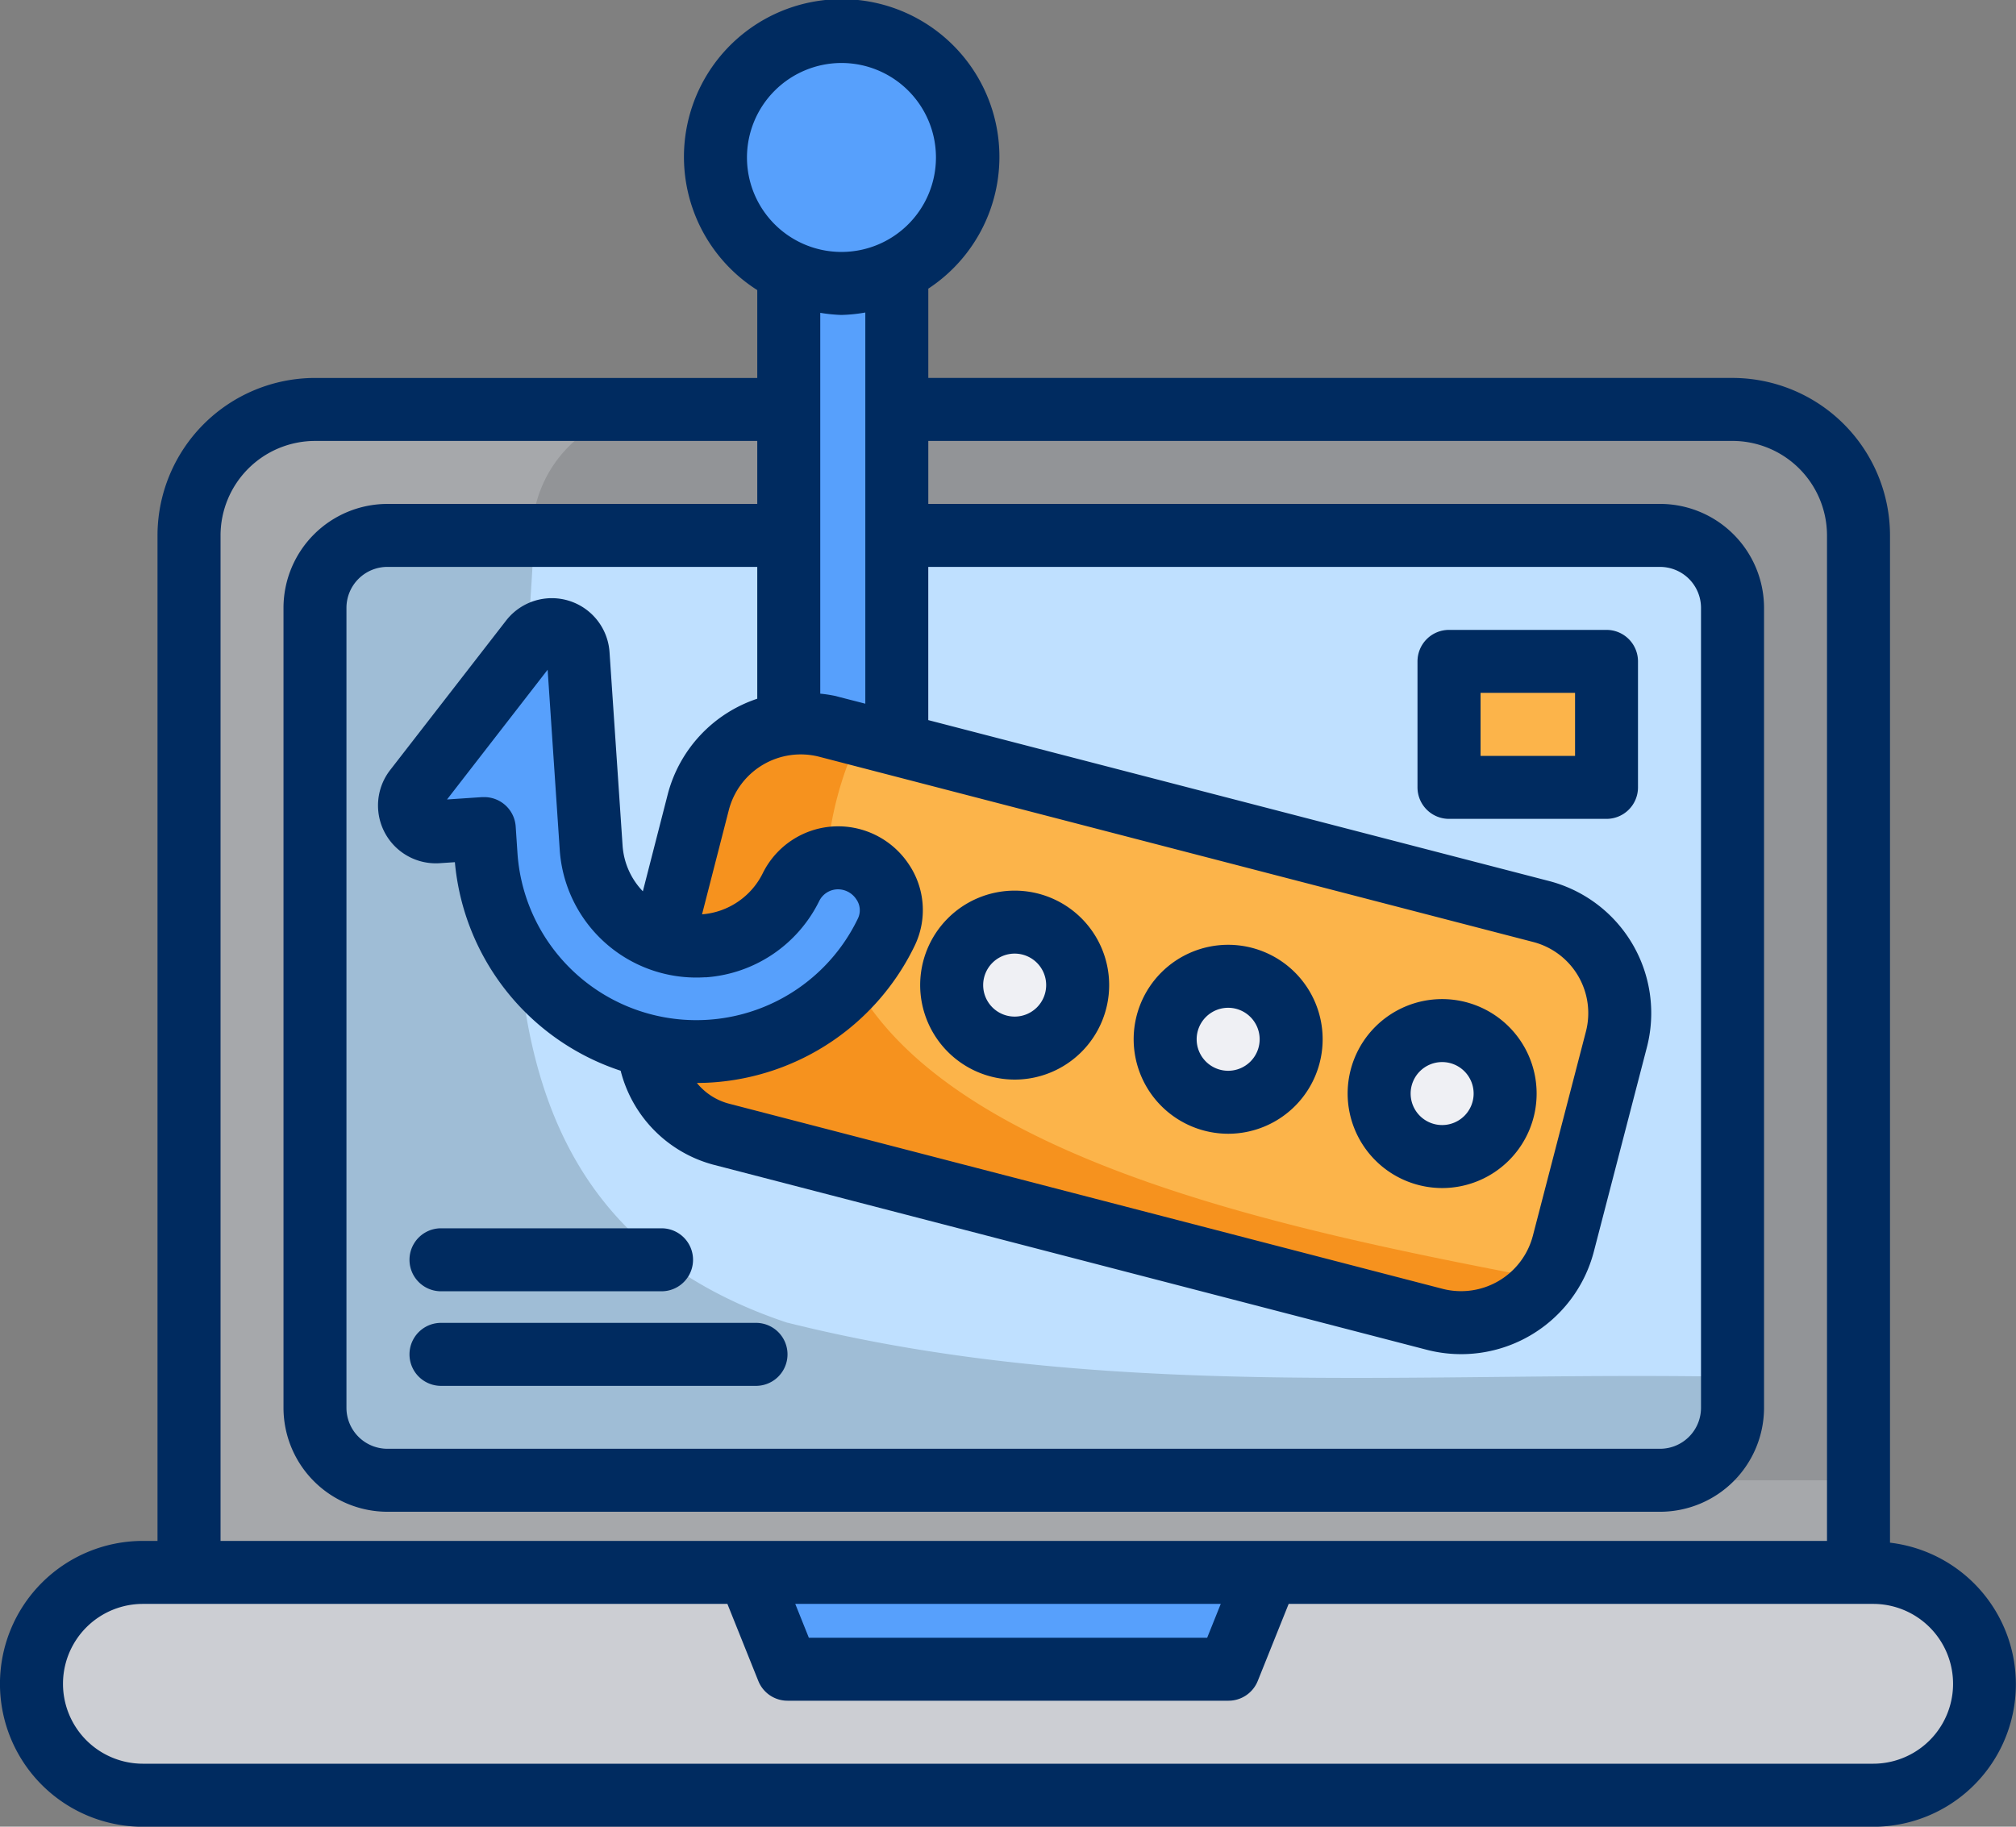
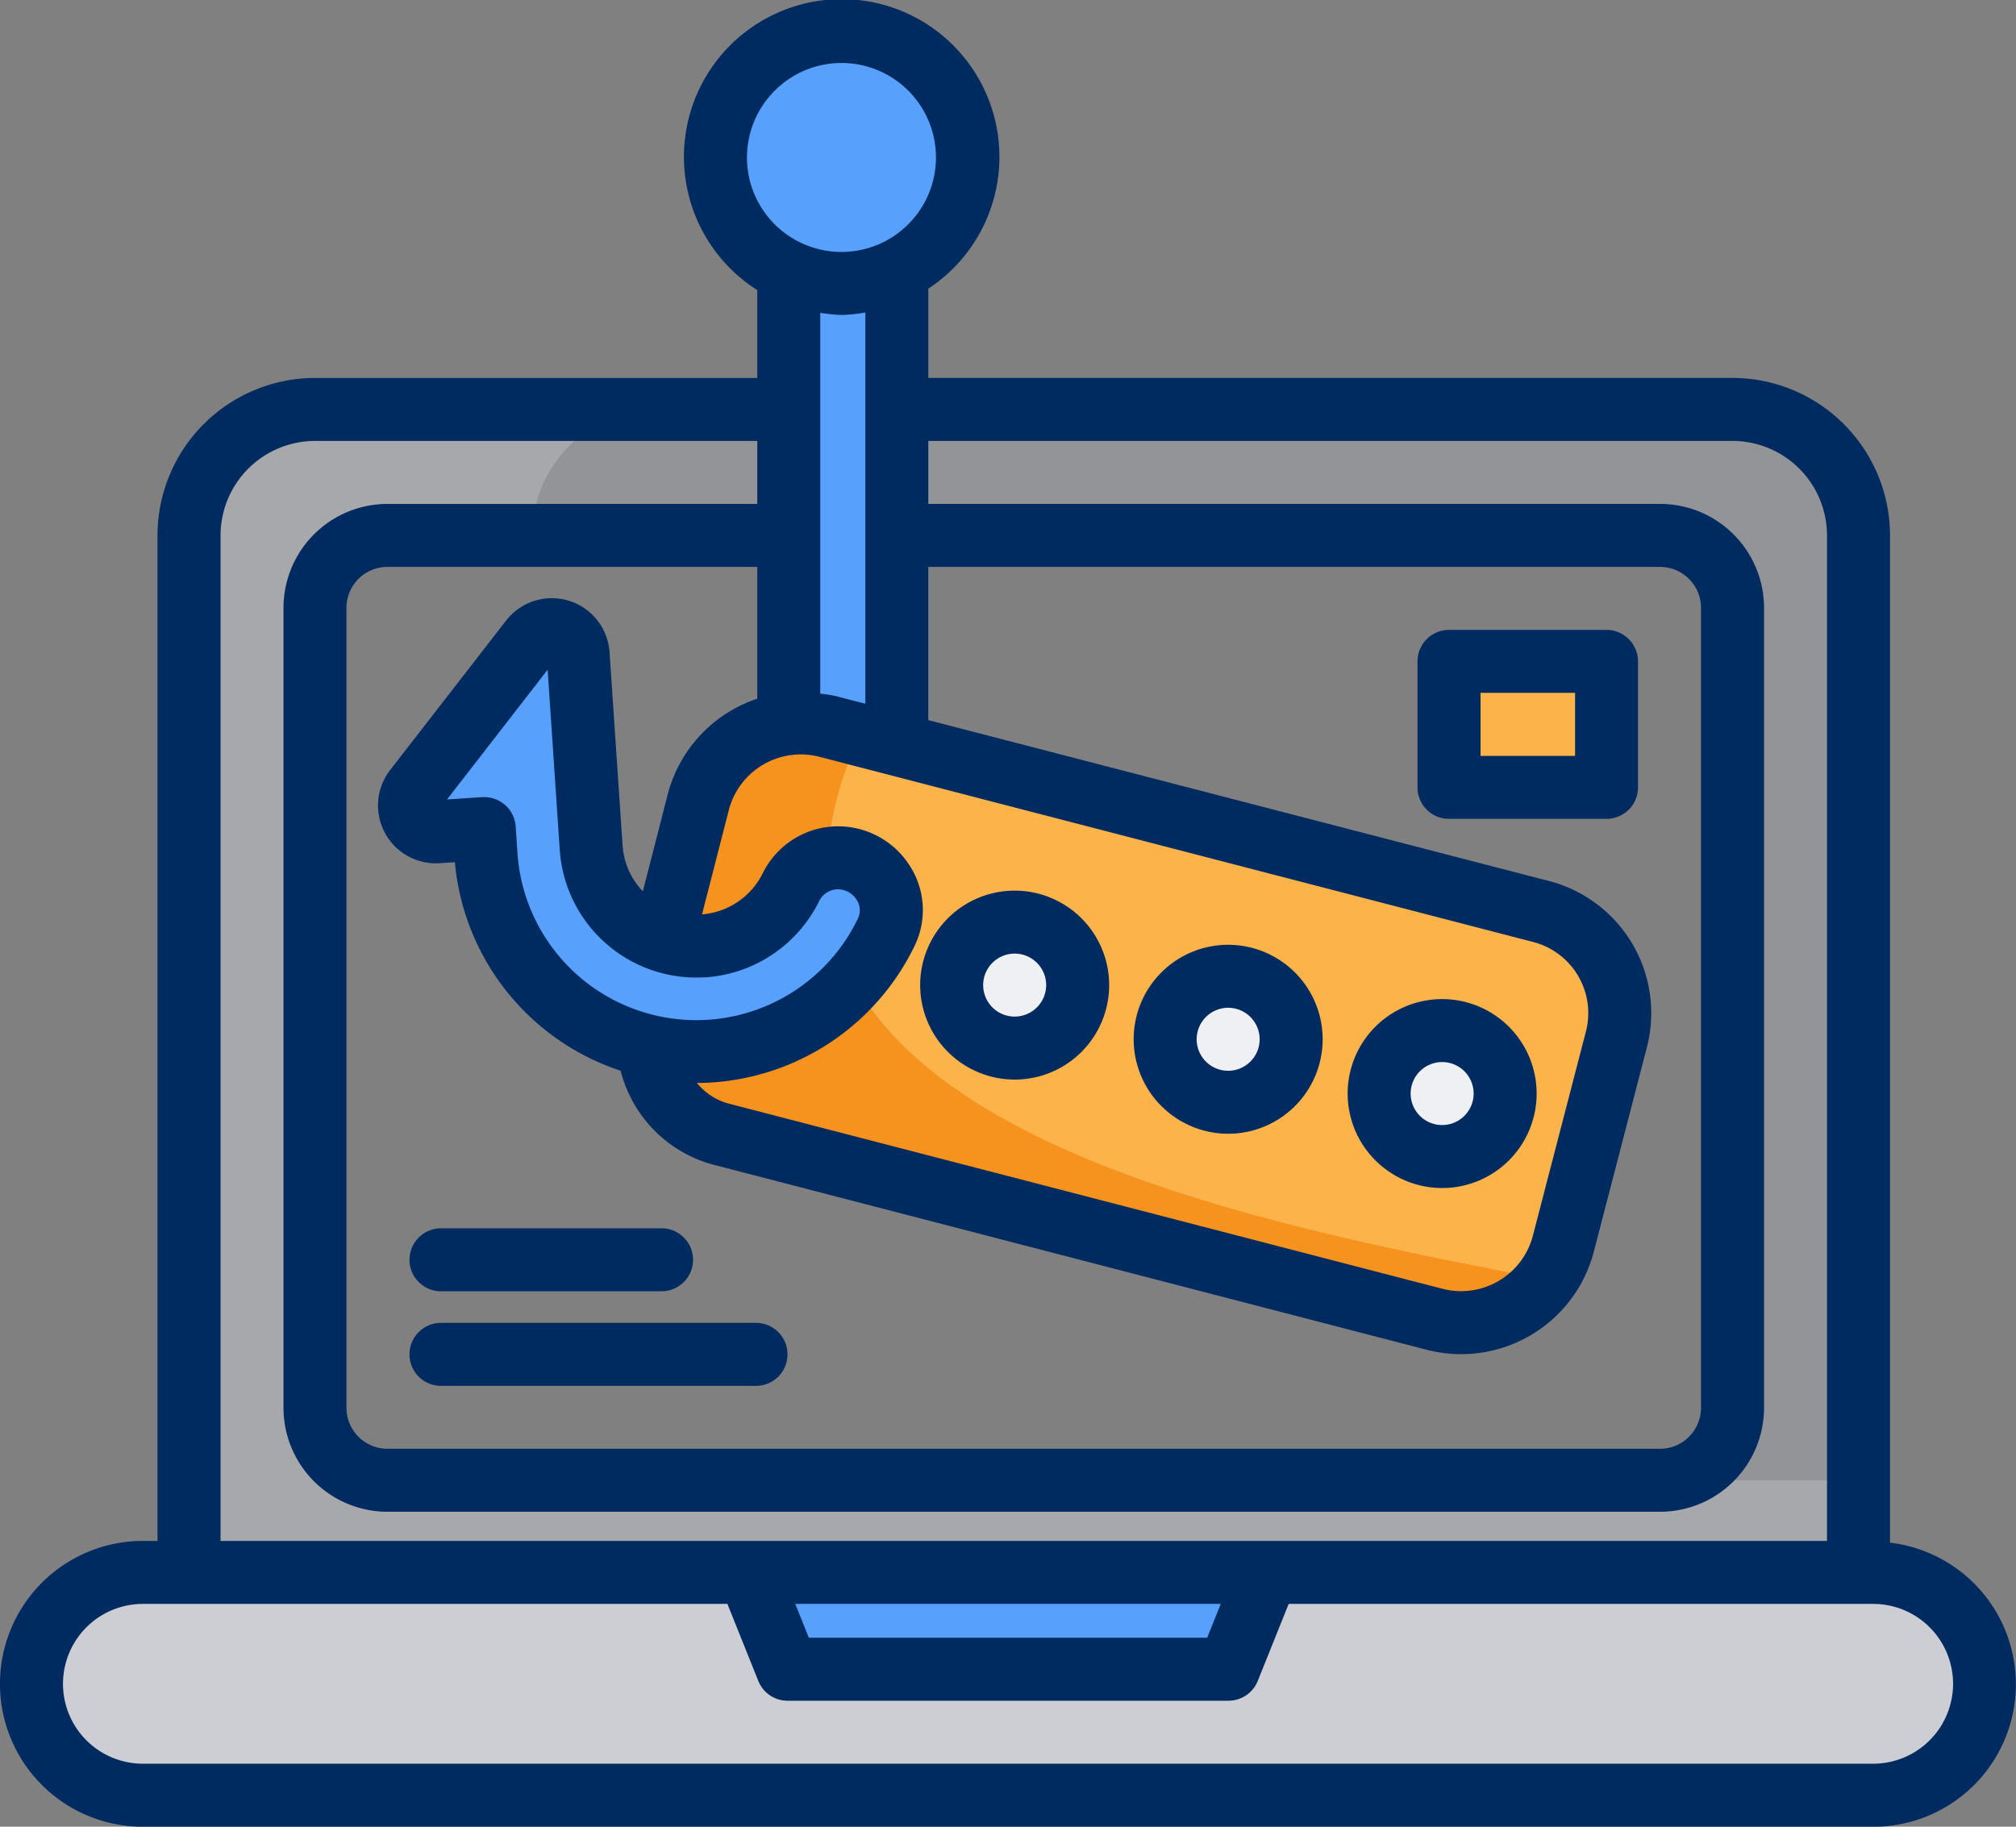
<svg xmlns="http://www.w3.org/2000/svg" width="123.402" height="111.833" viewBox="0 0 123.402 111.833">
  <rect x="0" y="0" width="123.402" height="111.833" fill="#808080" stroke="none" />
  <defs>
    <clipPath id="clip-path">
      <rect id="Rectangle_1374" data-name="Rectangle 1374" width="123.402" height="111.833" fill="none" />
    </clipPath>
  </defs>
  <g id="Phishing" transform="translate(4)">
    <g id="Group_2391" data-name="Group 2391" transform="translate(-4)" clip-path="url(#clip-path)">
      <path id="Path_5084" data-name="Path 5084" d="M118.005,308.186h.887a6.816,6.816,0,1,1,0,13.632H13a6.816,6.816,0,1,1,0-13.632H50.076l2.372,5.919H79.442l2.372-5.919h36.192Z" transform="translate(-4.244 -211.913)" fill="#ccced3" />
-       <path id="Path_5085" data-name="Path 5085" d="M148.491,109.366v48.975a4.435,4.435,0,0,1-4.435,4.435h-77.9a4.435,4.435,0,0,1-4.435-4.435V109.366a4.435,4.435,0,0,1,4.435-4.435H90.723v11.511a6.494,6.494,0,0,0-5.534,4.8l-2.179,8.484a6.392,6.392,0,0,1-4.377-5.669l-.81-11.858a1.609,1.609,0,0,0-2.873-.887l-7.1,9.159a1.612,1.612,0,0,0,1.369,2.6l2.854-.193.116,1.6a12.922,12.922,0,0,0,9.891,11.7,6.252,6.252,0,0,0,4.493,5.4l43.692,11.338a6.446,6.446,0,0,0,7.867-4.628l3.239-12.475a6.428,6.428,0,0,0-4.608-7.867L97.337,117.734v-12.8h46.72a4.435,4.435,0,0,1,4.435,4.435" transform="translate(-42.442 -72.152)" fill="#bfe0ff" />
-       <path id="Path_5086" data-name="Path 5086" d="M90.646,153.134c-11.929-3.976-15.649-12.57-16.463-22.6a12.806,12.806,0,0,1-1.99-6.052l-.116-1.6-2.854.193a1.612,1.612,0,0,1-1.369-2.6l6.862-8.858c.166-2.258.322-4.5.415-6.683H66.159a4.435,4.435,0,0,0-4.435,4.435V158.34a4.435,4.435,0,0,0,4.435,4.435h77.9a4.436,4.436,0,0,0,4.435-4.435v-1.9c-19.282-.357-38.563,1.51-57.845-3.311" transform="translate(-42.442 -72.151)" fill="#9fbdd6" />
      <path id="Path_5087" data-name="Path 5087" d="M131.515,80.241H80.361v7.713h46.72a4.436,4.436,0,0,1,4.435,4.435v48.975a4.435,4.435,0,0,1-4.435,4.435h-77.9a4.435,4.435,0,0,1-4.435-4.435V92.388a4.435,4.435,0,0,1,4.435-4.435H73.747V80.241h-29a7.71,7.71,0,0,0-7.713,7.713v63.494H139.227V87.953a7.71,7.71,0,0,0-7.713-7.713" transform="translate(-25.466 -55.175)" fill="#929497" />
      <path id="Path_5088" data-name="Path 5088" d="M49.181,145.8a4.435,4.435,0,0,1-4.435-4.435V92.388a4.435,4.435,0,0,1,4.435-4.435h8.85a7.711,7.711,0,0,1,7.713-7.713h-21a7.711,7.711,0,0,0-7.713,7.713v63.494H139.227V145.8Z" transform="translate(-25.465 -55.175)" fill="#a6a8ab" />
      <path id="Path_5089" data-name="Path 5089" d="M181.587,153.217a6.428,6.428,0,0,1,4.608,7.867l-3.239,12.475a6.446,6.446,0,0,1-7.867,4.628L131.4,166.85a6.253,6.253,0,0,1-4.493-5.4,12.47,12.47,0,0,0,2.95.347c.289,0,.6-.019.887-.038A12.881,12.881,0,0,0,141.5,154.49a3.221,3.221,0,0,0-3.162-4.551,3.188,3.188,0,0,0-2.661,1.793,6.407,6.407,0,0,1-5.36,3.587,6.277,6.277,0,0,1-2.487-.328l2.179-8.484a6.5,6.5,0,0,1,5.534-4.8,6.856,6.856,0,0,1,2.333.174l4.28,1.118Z" transform="translate(-87.261 -97.416)" fill="#fcb44a" />
      <path id="Path_5090" data-name="Path 5090" d="M139.912,141.88a6.873,6.873,0,0,0-2.333-.174,6.5,6.5,0,0,0-5.534,4.8l-2.179,8.484a6.278,6.278,0,0,0,2.487.328,6.407,6.407,0,0,0,5.361-3.586,3.163,3.163,0,0,1,2.2-1.7,20.9,20.9,0,0,1,2.044-7.618Z" transform="translate(-89.298 -97.417)" fill="#f6921e" />
      <path id="Path_5091" data-name="Path 5091" d="M139.5,192.208a12.865,12.865,0,0,1-8.763,4.3c-.289.019-.6.039-.887.039a12.487,12.487,0,0,1-2.95-.347,6.252,6.252,0,0,0,4.492,5.4l43.692,11.338a6.454,6.454,0,0,0,6.82-2.435c-14.424-2.784-36.255-6.959-42.4-18.292" transform="translate(-87.261 -132.165)" fill="#f6921e" />
      <rect id="Rectangle_1373" data-name="Rectangle 1373" width="9.641" height="7.713" transform="translate(88.695 40.492)" fill="#fcb44a" />
      <path id="Path_5092" data-name="Path 5092" d="M275.945,202.434a3.858,3.858,0,1,1-5.245,1.5,3.864,3.864,0,0,1,5.245-1.5" transform="translate(-185.803 -138.863)" fill="#eff0f4" />
      <path id="Path_5093" data-name="Path 5093" d="M234.025,191.777a3.866,3.866,0,1,1-5.245,1.523,3.868,3.868,0,0,1,5.245-1.523" transform="translate(-156.976 -131.541)" fill="#eff0f4" />
      <path id="Path_5094" data-name="Path 5094" d="M178.454,308.186l-2.372,5.919H149.089l-2.372-5.919Z" transform="translate(-100.885 -211.913)" fill="#57a0fc" />
      <path id="Path_5095" data-name="Path 5095" d="M192.206,181.193a3.853,3.853,0,1,1-5.245,1.5,3.864,3.864,0,0,1,5.245-1.5" transform="translate(-128.23 -124.254)" fill="#eff0f4" />
      <path id="Path_5096" data-name="Path 5096" d="M147.888,6.173a7.713,7.713,0,0,1,0,15.425,7.439,7.439,0,0,1-3.22-.713,7.707,7.707,0,0,1,3.22-14.712" transform="translate(-96.386 -4.245)" fill="#57a0fc" />
      <path id="Path_5097" data-name="Path 5097" d="M161.17,69.236v12.8l-4.281-1.118a6.862,6.862,0,0,0-2.333-.173V53.1a7.433,7.433,0,0,0,3.22.713,7.7,7.7,0,0,0,3.393-.791V69.236Z" transform="translate(-106.275 -36.457)" fill="#57a0fc" />
      <path id="Path_5098" data-name="Path 5098" d="M106.261,137.359a3.221,3.221,0,0,1,3.162,4.551,12.881,12.881,0,0,1-10.759,7.269c-.289.019-.6.038-.887.038a12.47,12.47,0,0,1-2.95-.347,12.922,12.922,0,0,1-9.891-11.7l-.116-1.6-2.854.193a1.612,1.612,0,0,1-1.369-2.6l7.1-9.159a1.609,1.609,0,0,1,2.873.887l.81,11.858a6.393,6.393,0,0,0,4.377,5.669,6.278,6.278,0,0,0,2.487.328,6.407,6.407,0,0,0,5.36-3.587,3.188,3.188,0,0,1,2.661-1.793" transform="translate(-55.184 -84.836)" fill="#57a0fc" />
      <path id="Path_5099" data-name="Path 5099" d="M115.69,94.441V32.779a9.652,9.652,0,0,0-9.641-9.641H56.823V17.672a9.655,9.655,0,1,0-10.47.087v5.38H19.282a9.652,9.652,0,0,0-9.641,9.641V94.337H8.748a8.748,8.748,0,1,0,0,17.5H114.654a8.726,8.726,0,0,0,1.036-17.392M93.846,57.669a4.5,4.5,0,0,1,3.222,5.515L93.826,75.665a4.543,4.543,0,0,1-5.515,3.241L44.623,67.569A3.765,3.765,0,0,1,42.657,66.3c.318,0,.638-.012.96-.033a14.864,14.864,0,0,0,12.367-8.359,5.01,5.01,0,0,0-.376-5.027A5.191,5.191,0,0,0,50.956,50.6h0a5.151,5.151,0,0,0-4.267,2.863,4.541,4.541,0,0,1-3.716,2.514l1.643-6.4a4.549,4.549,0,0,1,5.518-3.251ZM43.183,59.835a8.4,8.4,0,0,0,6.961-4.67,1.287,1.287,0,0,1,1.066-.717,1.342,1.342,0,0,1,1.2.6,1.162,1.162,0,0,1,.1,1.192,10.973,10.973,0,0,1-20.836-4.022L31.566,50.6a1.929,1.929,0,0,0-1.924-1.8c-.042,0-.087,0-.127,0l-2.152.145,6.159-7.944.74,11.027a8.379,8.379,0,0,0,8.921,7.8m3.17-17.051a8.4,8.4,0,0,0-5.474,5.829L39.35,54.567a4.472,4.472,0,0,1-1.24-2.786l-.8-11.858a3.541,3.541,0,0,0-6.33-1.932l-7.1,9.155a3.54,3.54,0,0,0,3.033,5.7l.931-.062A14.847,14.847,0,0,0,37.991,65.552,7.985,7.985,0,0,0,43.648,71.3l43.7,11.339a8.394,8.394,0,0,0,10.212-6.01l3.237-12.469a8.355,8.355,0,0,0-5.987-10.225L56.821,44.086V34.707h44.793a2.509,2.509,0,0,1,2.507,2.507V86.189a2.509,2.509,0,0,1-2.507,2.507h-77.9a2.509,2.509,0,0,1-2.507-2.507V37.213a2.509,2.509,0,0,1,2.507-2.507H46.353ZM51.507,3.856a5.784,5.784,0,1,1-5.784,5.784,5.792,5.792,0,0,1,5.784-5.784m0,15.425a9.352,9.352,0,0,0,1.46-.149V43.081L51.094,42.6a8.149,8.149,0,0,0-.885-.133V19.151a9.59,9.59,0,0,0,1.3.131M13.5,32.779a5.792,5.792,0,0,1,5.784-5.784H46.353v3.856H23.716a6.369,6.369,0,0,0-6.363,6.363V86.189a6.37,6.37,0,0,0,6.363,6.363h77.9a6.37,6.37,0,0,0,6.363-6.363V37.213a6.37,6.37,0,0,0-6.363-6.363H56.823V26.994h49.226a5.792,5.792,0,0,1,5.784,5.784V94.337H13.5ZM74.724,98.193l-.831,2.071H49.51l-.831-2.071Zm39.93,9.784H8.748a4.892,4.892,0,0,1,0-9.784H44.525l1.892,4.716a1.925,1.925,0,0,0,1.787,1.211H75.2a1.93,1.93,0,0,0,1.789-1.211l1.892-4.716h35.777a4.892,4.892,0,1,1,0,9.784" fill="#002b60" />
      <path id="Path_5100" data-name="Path 5100" d="M82.169,244.578h13.5a1.928,1.928,0,1,0,0-3.856h-13.5a1.928,1.928,0,0,0,0,3.856" transform="translate(-55.175 -165.524)" fill="#002b60" />
      <path id="Path_5101" data-name="Path 5101" d="M82.169,263.1h19.282a1.928,1.928,0,0,0,0-3.856H82.169a1.928,1.928,0,0,0,0,3.856" transform="translate(-55.175 -178.256)" fill="#002b60" />
      <path id="Path_5102" data-name="Path 5102" d="M289.325,123.447h-9.641a1.928,1.928,0,0,0-1.928,1.928v7.713a1.928,1.928,0,0,0,1.928,1.928h9.641a1.928,1.928,0,0,0,1.928-1.928v-7.713a1.928,1.928,0,0,0-1.928-1.928M287.4,131.16h-5.784V127.3H287.4Z" transform="translate(-190.989 -84.884)" fill="#002b60" />
      <path id="Path_5103" data-name="Path 5103" d="M186.091,186.111a5.784,5.784,0,1,0-5.784-5.784,5.792,5.792,0,0,0,5.784,5.784m0-7.713a1.928,1.928,0,1,1-1.928,1.928,1.93,1.93,0,0,1,1.928-1.928" transform="translate(-123.982 -120.017)" fill="#002b60" />
      <path id="Path_5104" data-name="Path 5104" d="M227.921,196.727a5.784,5.784,0,1,0-5.784-5.784,5.792,5.792,0,0,0,5.784,5.784m0-7.712a1.928,1.928,0,1,1-1.928,1.928,1.93,1.93,0,0,1,1.928-1.928" transform="translate(-152.744 -127.317)" fill="#002b60" />
      <path id="Path_5105" data-name="Path 5105" d="M269.85,207.369a5.784,5.784,0,1,0-5.784-5.784,5.792,5.792,0,0,0,5.784,5.784m0-7.713a1.928,1.928,0,1,1-1.928,1.928,1.93,1.93,0,0,1,1.928-1.928" transform="translate(-181.575 -134.635)" fill="#002b60" />
    </g>
  </g>
</svg>